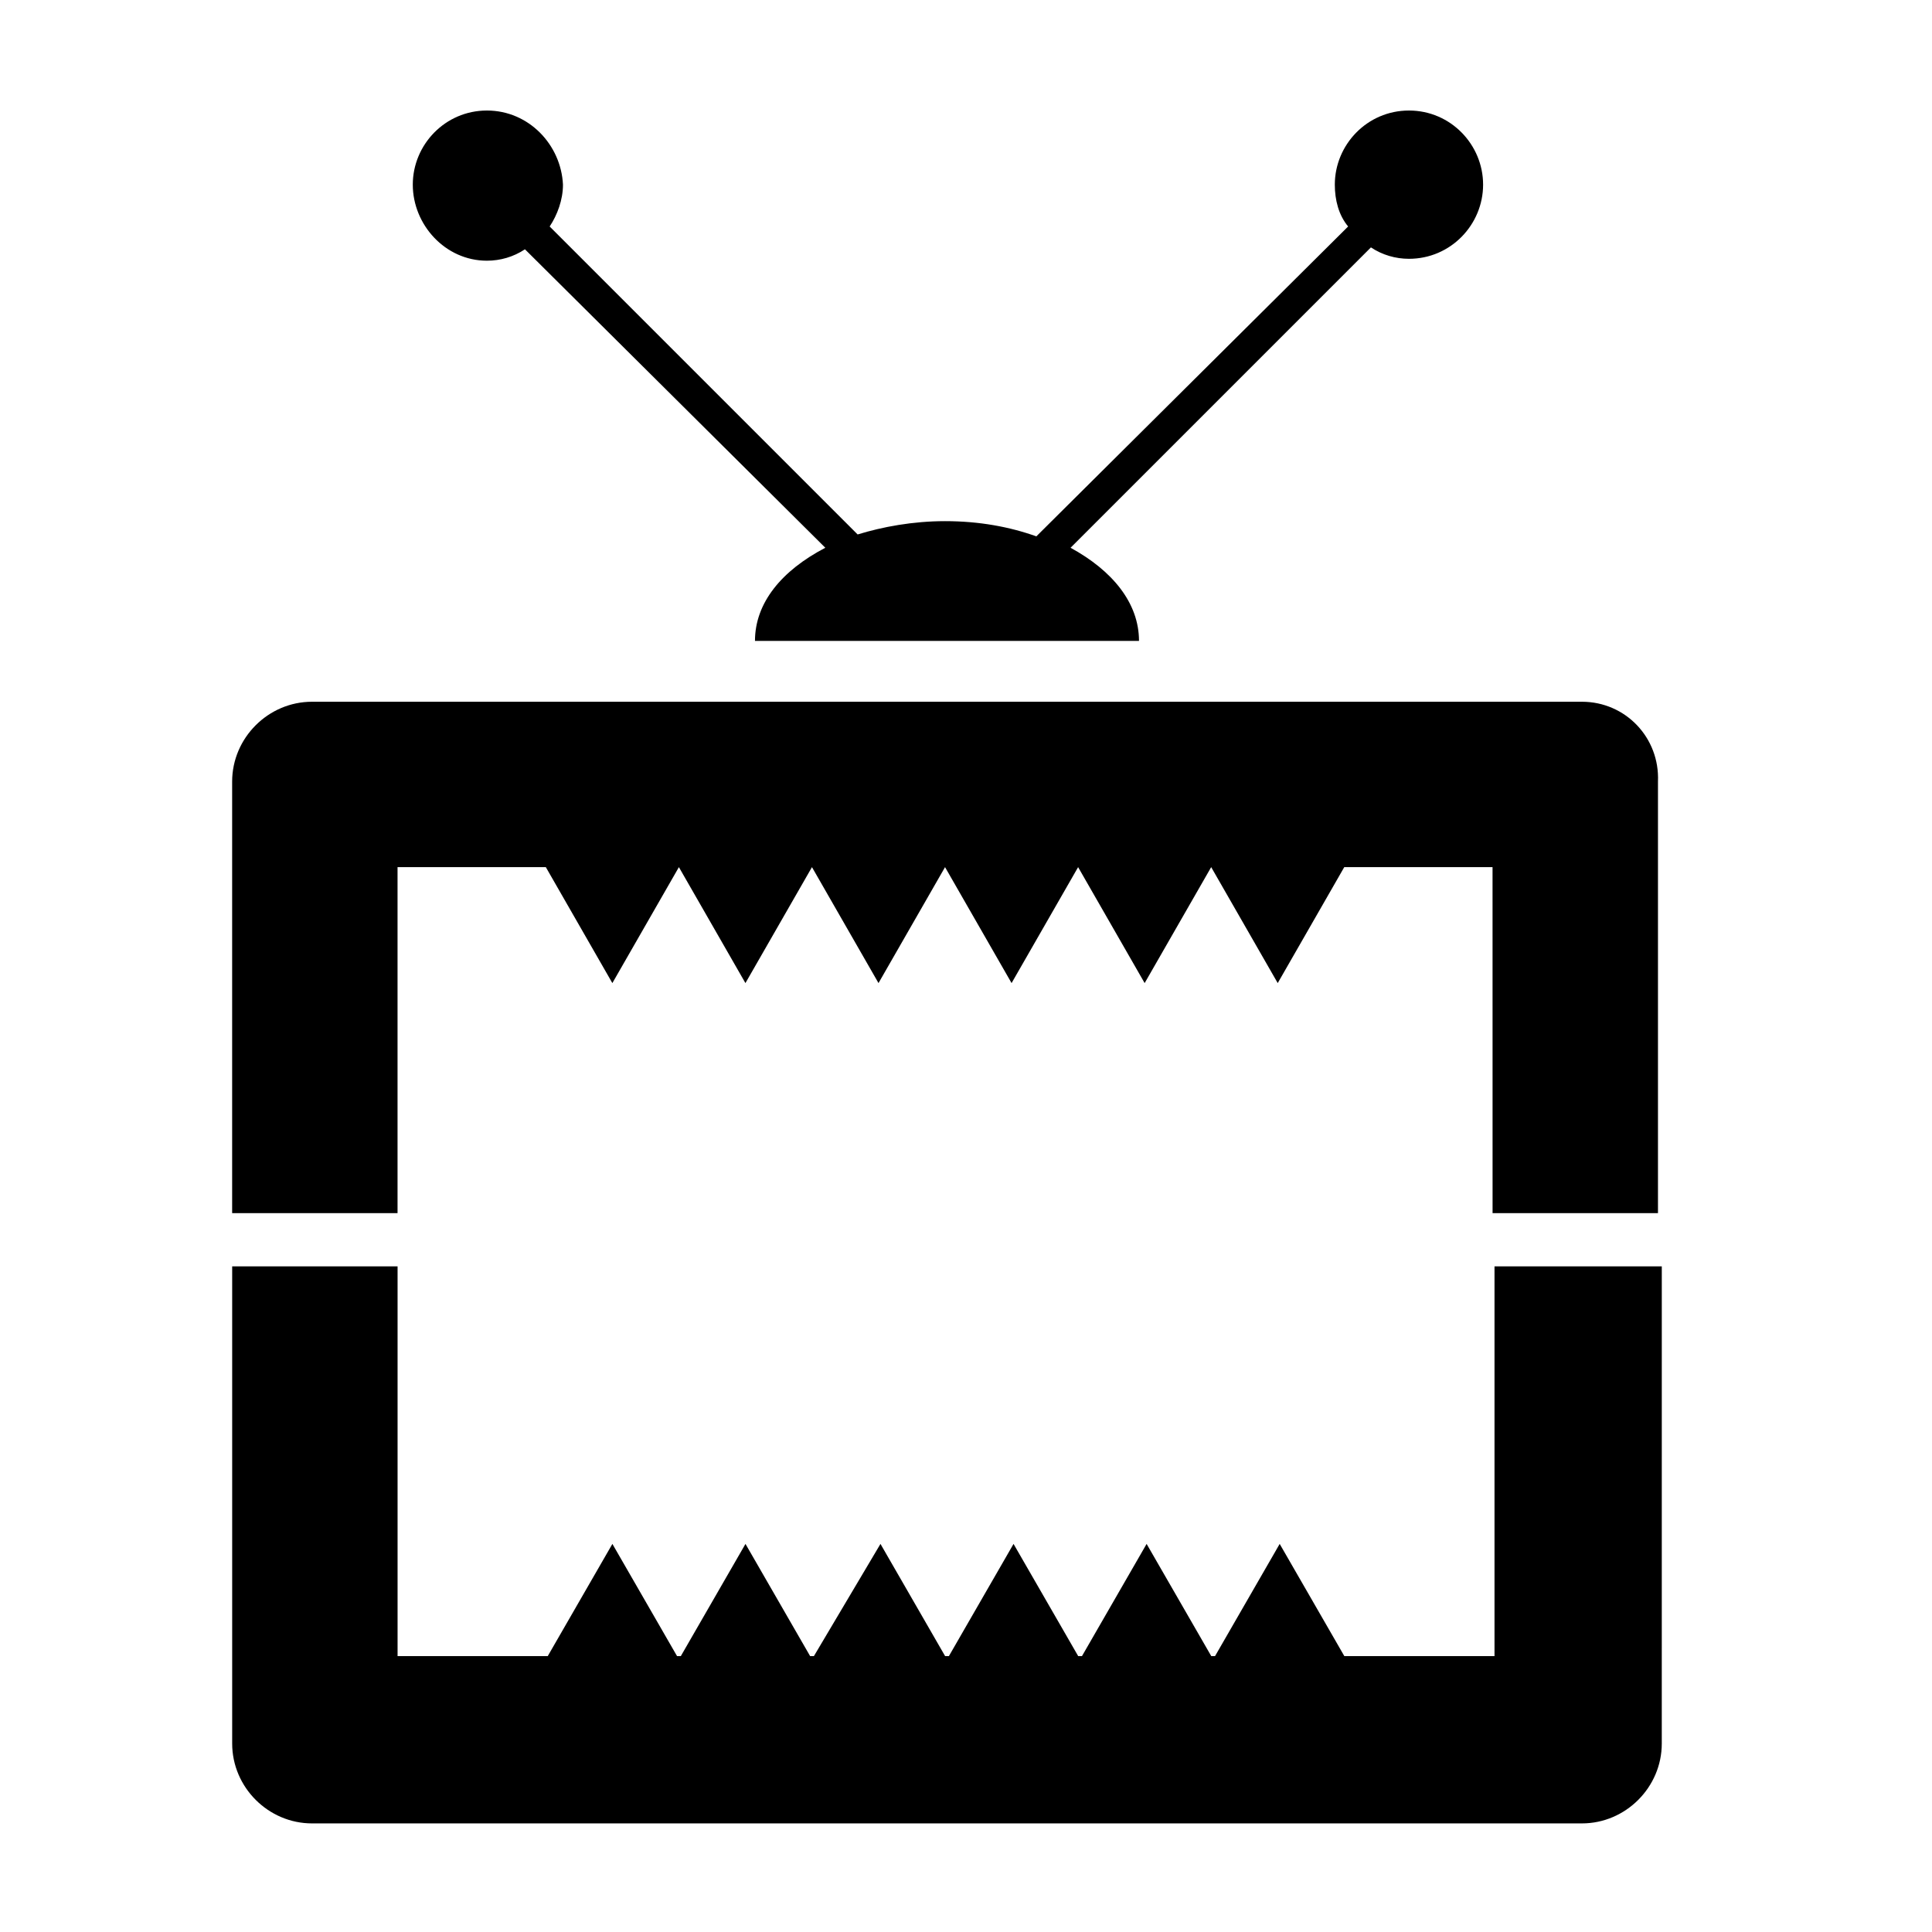
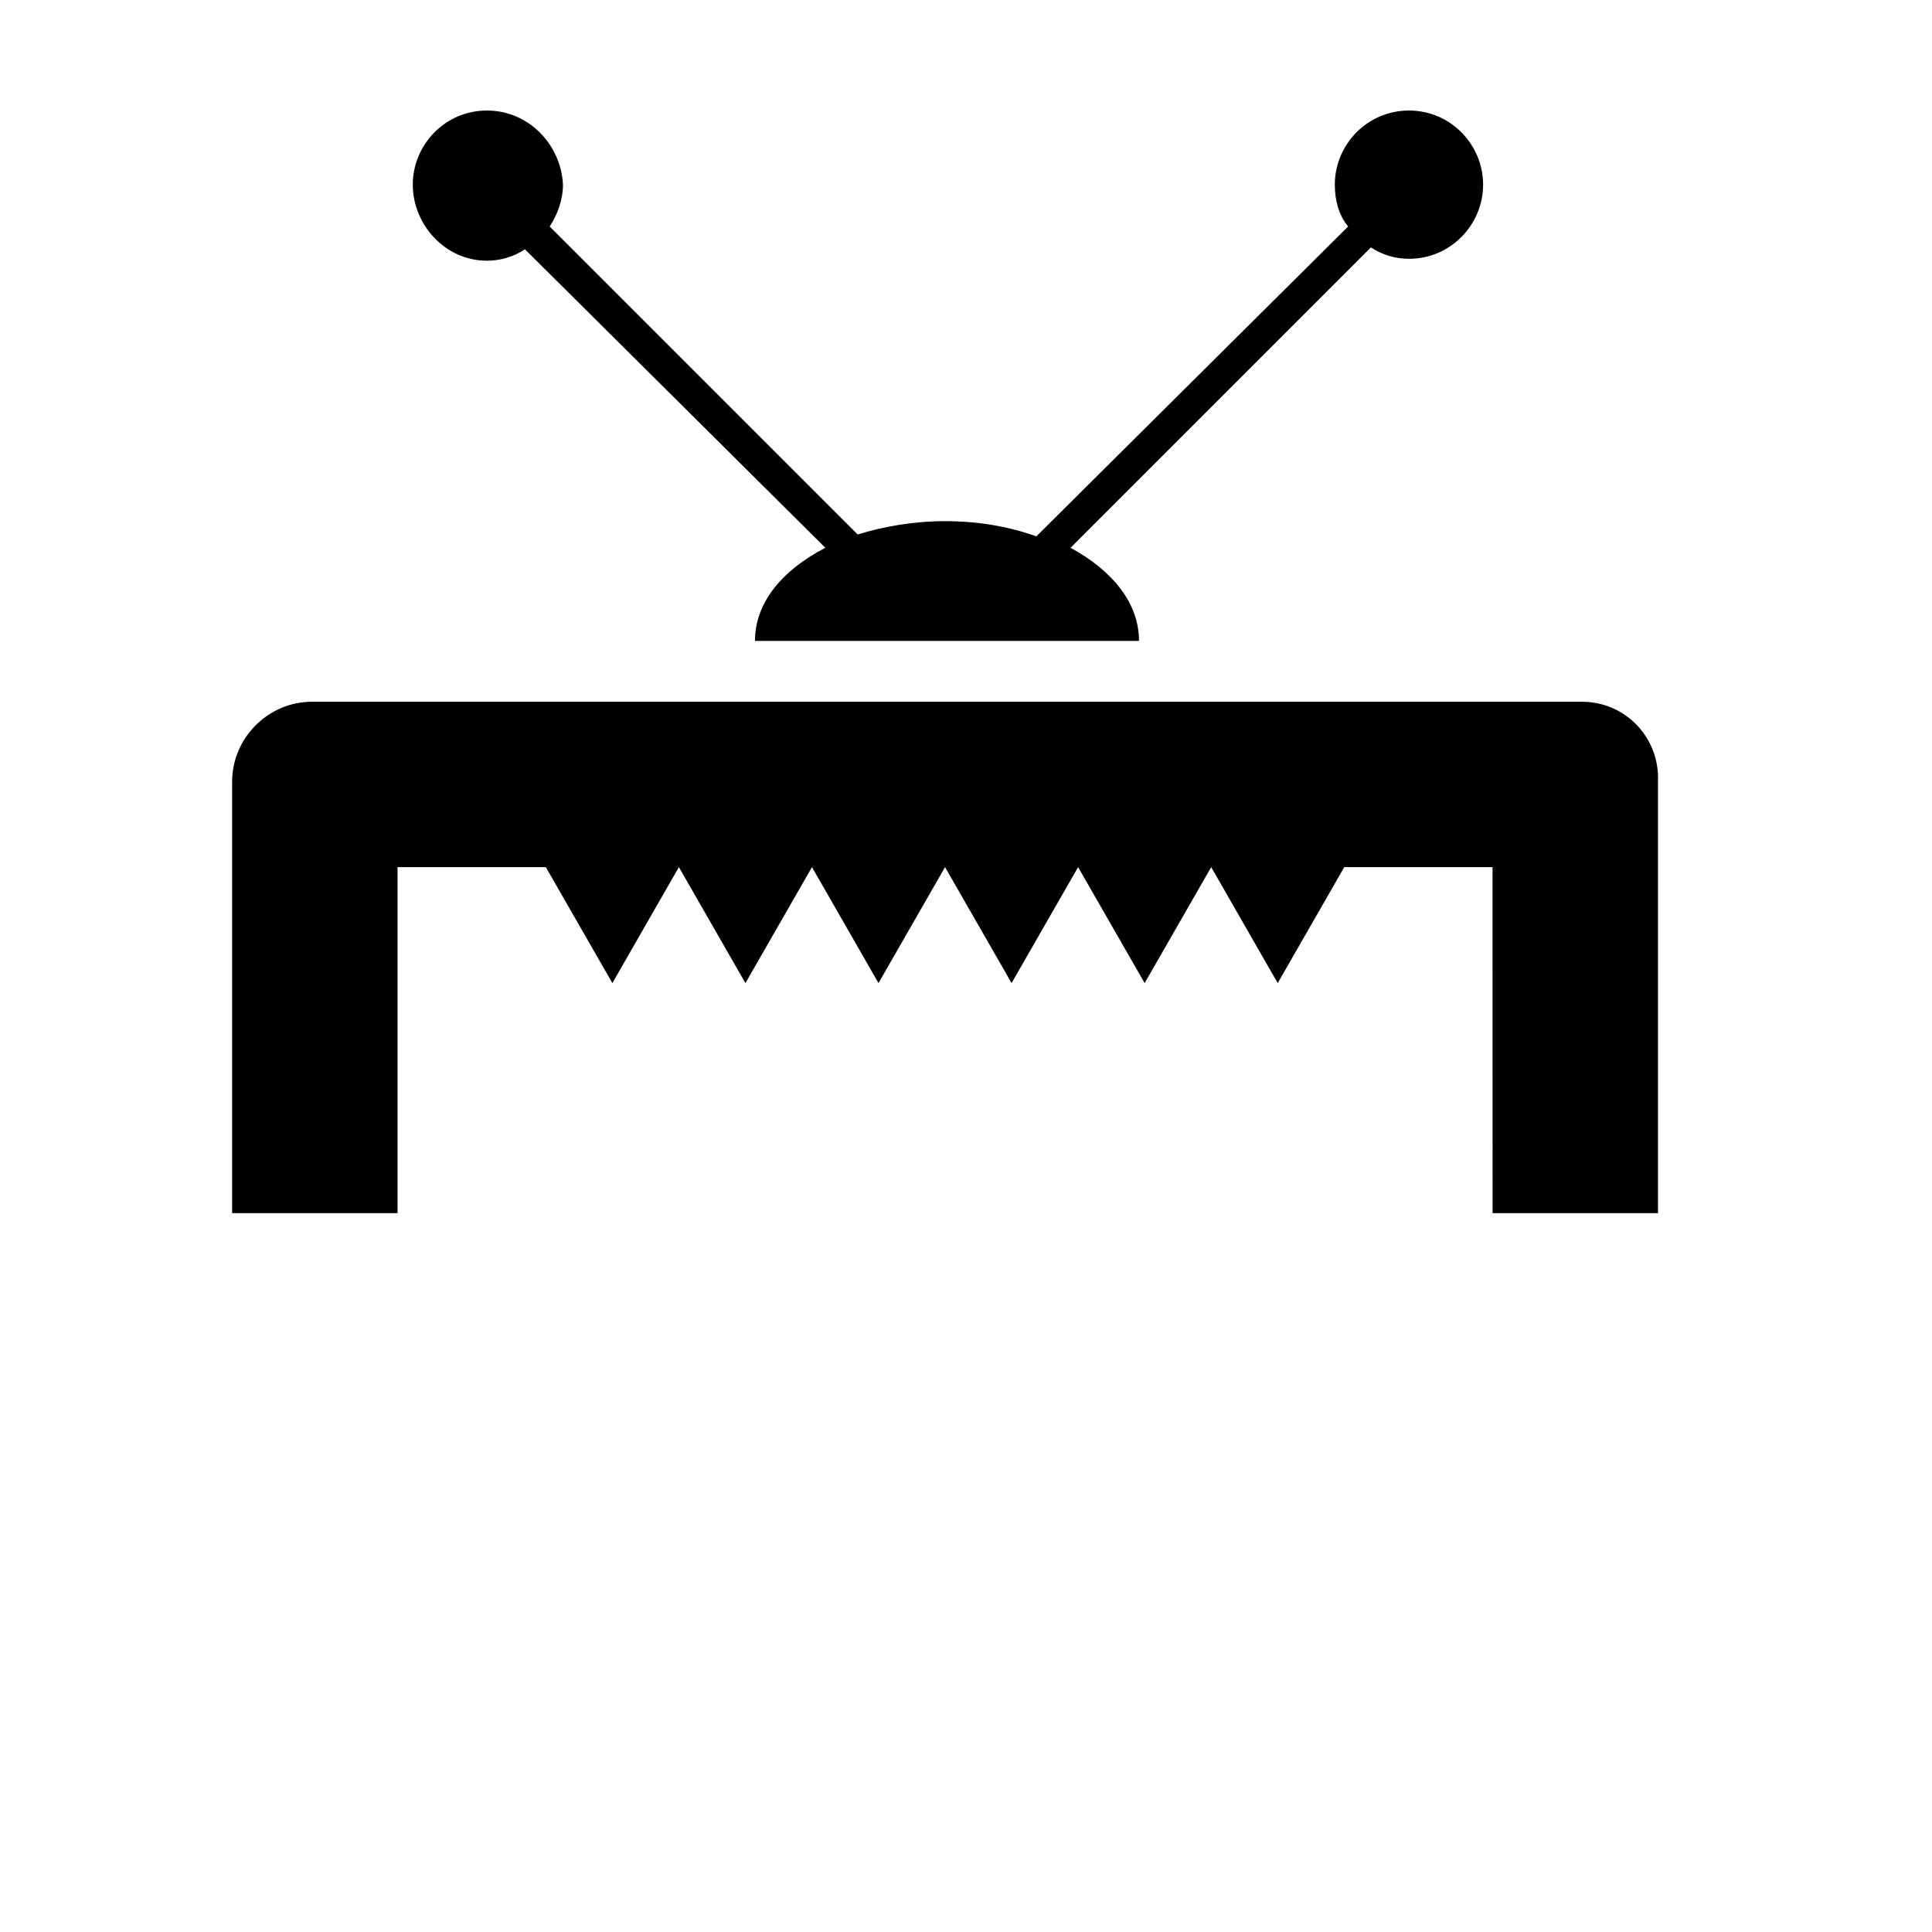
<svg xmlns="http://www.w3.org/2000/svg" fill="#000000" width="800px" height="800px" version="1.1" viewBox="144 144 512 512">
  <g>
    <path d="m273.04 213.09c3.527 0 7.055-1.008 10.078-3.023l79.598 79.098c-11.586 6.047-18.641 14.609-18.641 24.688h101.77c0-10.078-7.055-18.641-18.137-24.688l79.602-79.602c3.023 2.016 6.551 3.023 10.078 3.023 11.082 0 19.648-9.07 19.648-19.648 0-10.582-8.566-19.648-19.648-19.648s-19.648 9.07-19.648 19.648c0 4.031 1.008 8.062 3.527 11.082l-82.625 82.121c-7.055-2.519-15.113-4.031-24.184-4.031-8.566 0-16.625 1.512-23.176 3.527l-81.617-81.617c2.016-3.023 3.527-7.055 3.527-11.082-0.504-10.582-9.07-19.648-20.152-19.648-11.082 0-19.648 9.07-19.648 19.648s8.562 20.152 19.648 20.152" />
    <path d="m563.23 329.97h-336.55c-11.586 0-21.16 9.574-21.16 21.16v114.36h43.832v-91.691h39.297l17.633 30.73 17.633-30.73 17.633 30.73 17.633-30.73 17.633 30.73 17.633-30.73 17.633 30.73 17.633-30.73 17.633 30.73 17.633-30.73 17.633 30.73 17.633-30.73h39.297l0.008 91.691h43.832v-114.36c0.504-11.586-8.566-21.16-20.152-21.16" />
-     <path d="m540.06 479.6v103.28h-39.801l-17.129-29.727-17.129 29.727h-1.008l-17.129-29.727-17.129 29.727h-1.008l-17.129-29.727-17.129 29.727h-1.008l-17.129-29.727-17.637 29.727h-1.008l-17.129-29.727-17.133 29.727h-1.008l-17.129-29.727-17.129 29.727h-39.801v-103.28h-43.832v126.46c0 11.586 9.574 21.16 21.16 21.16h336.54c11.586 0 21.16-9.574 21.16-21.16l0.004-126.46z" />
  </g>
</svg>